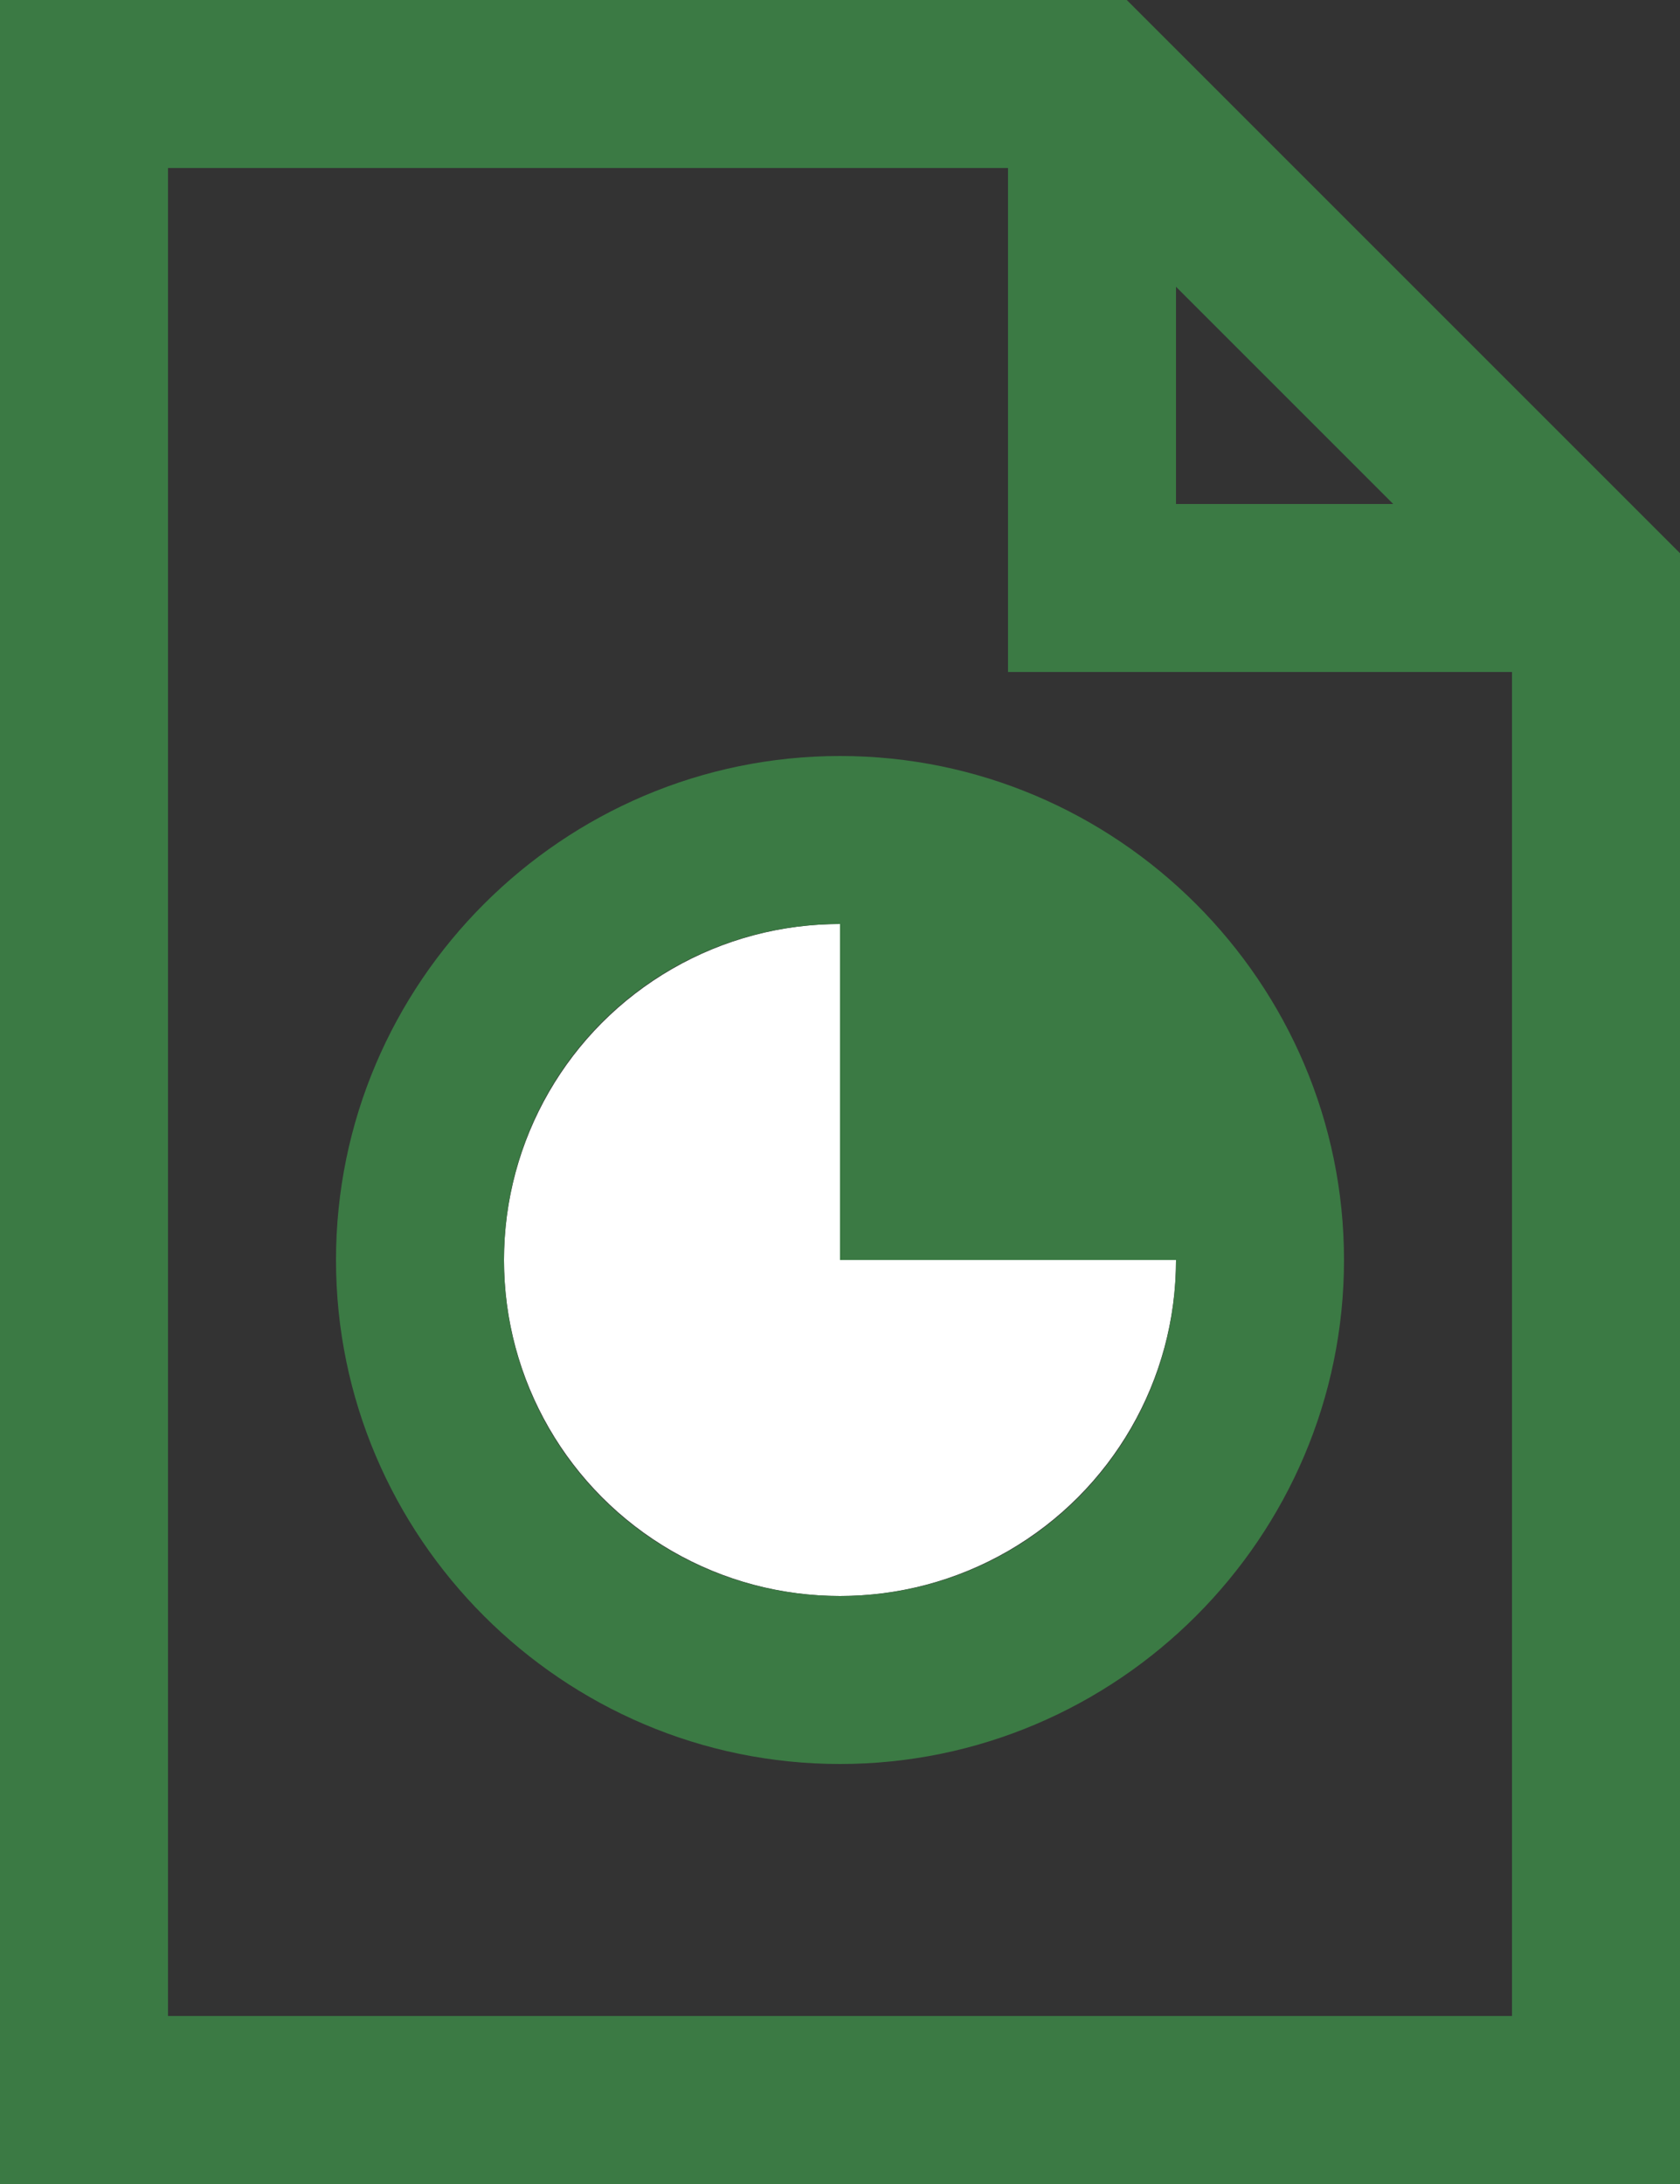
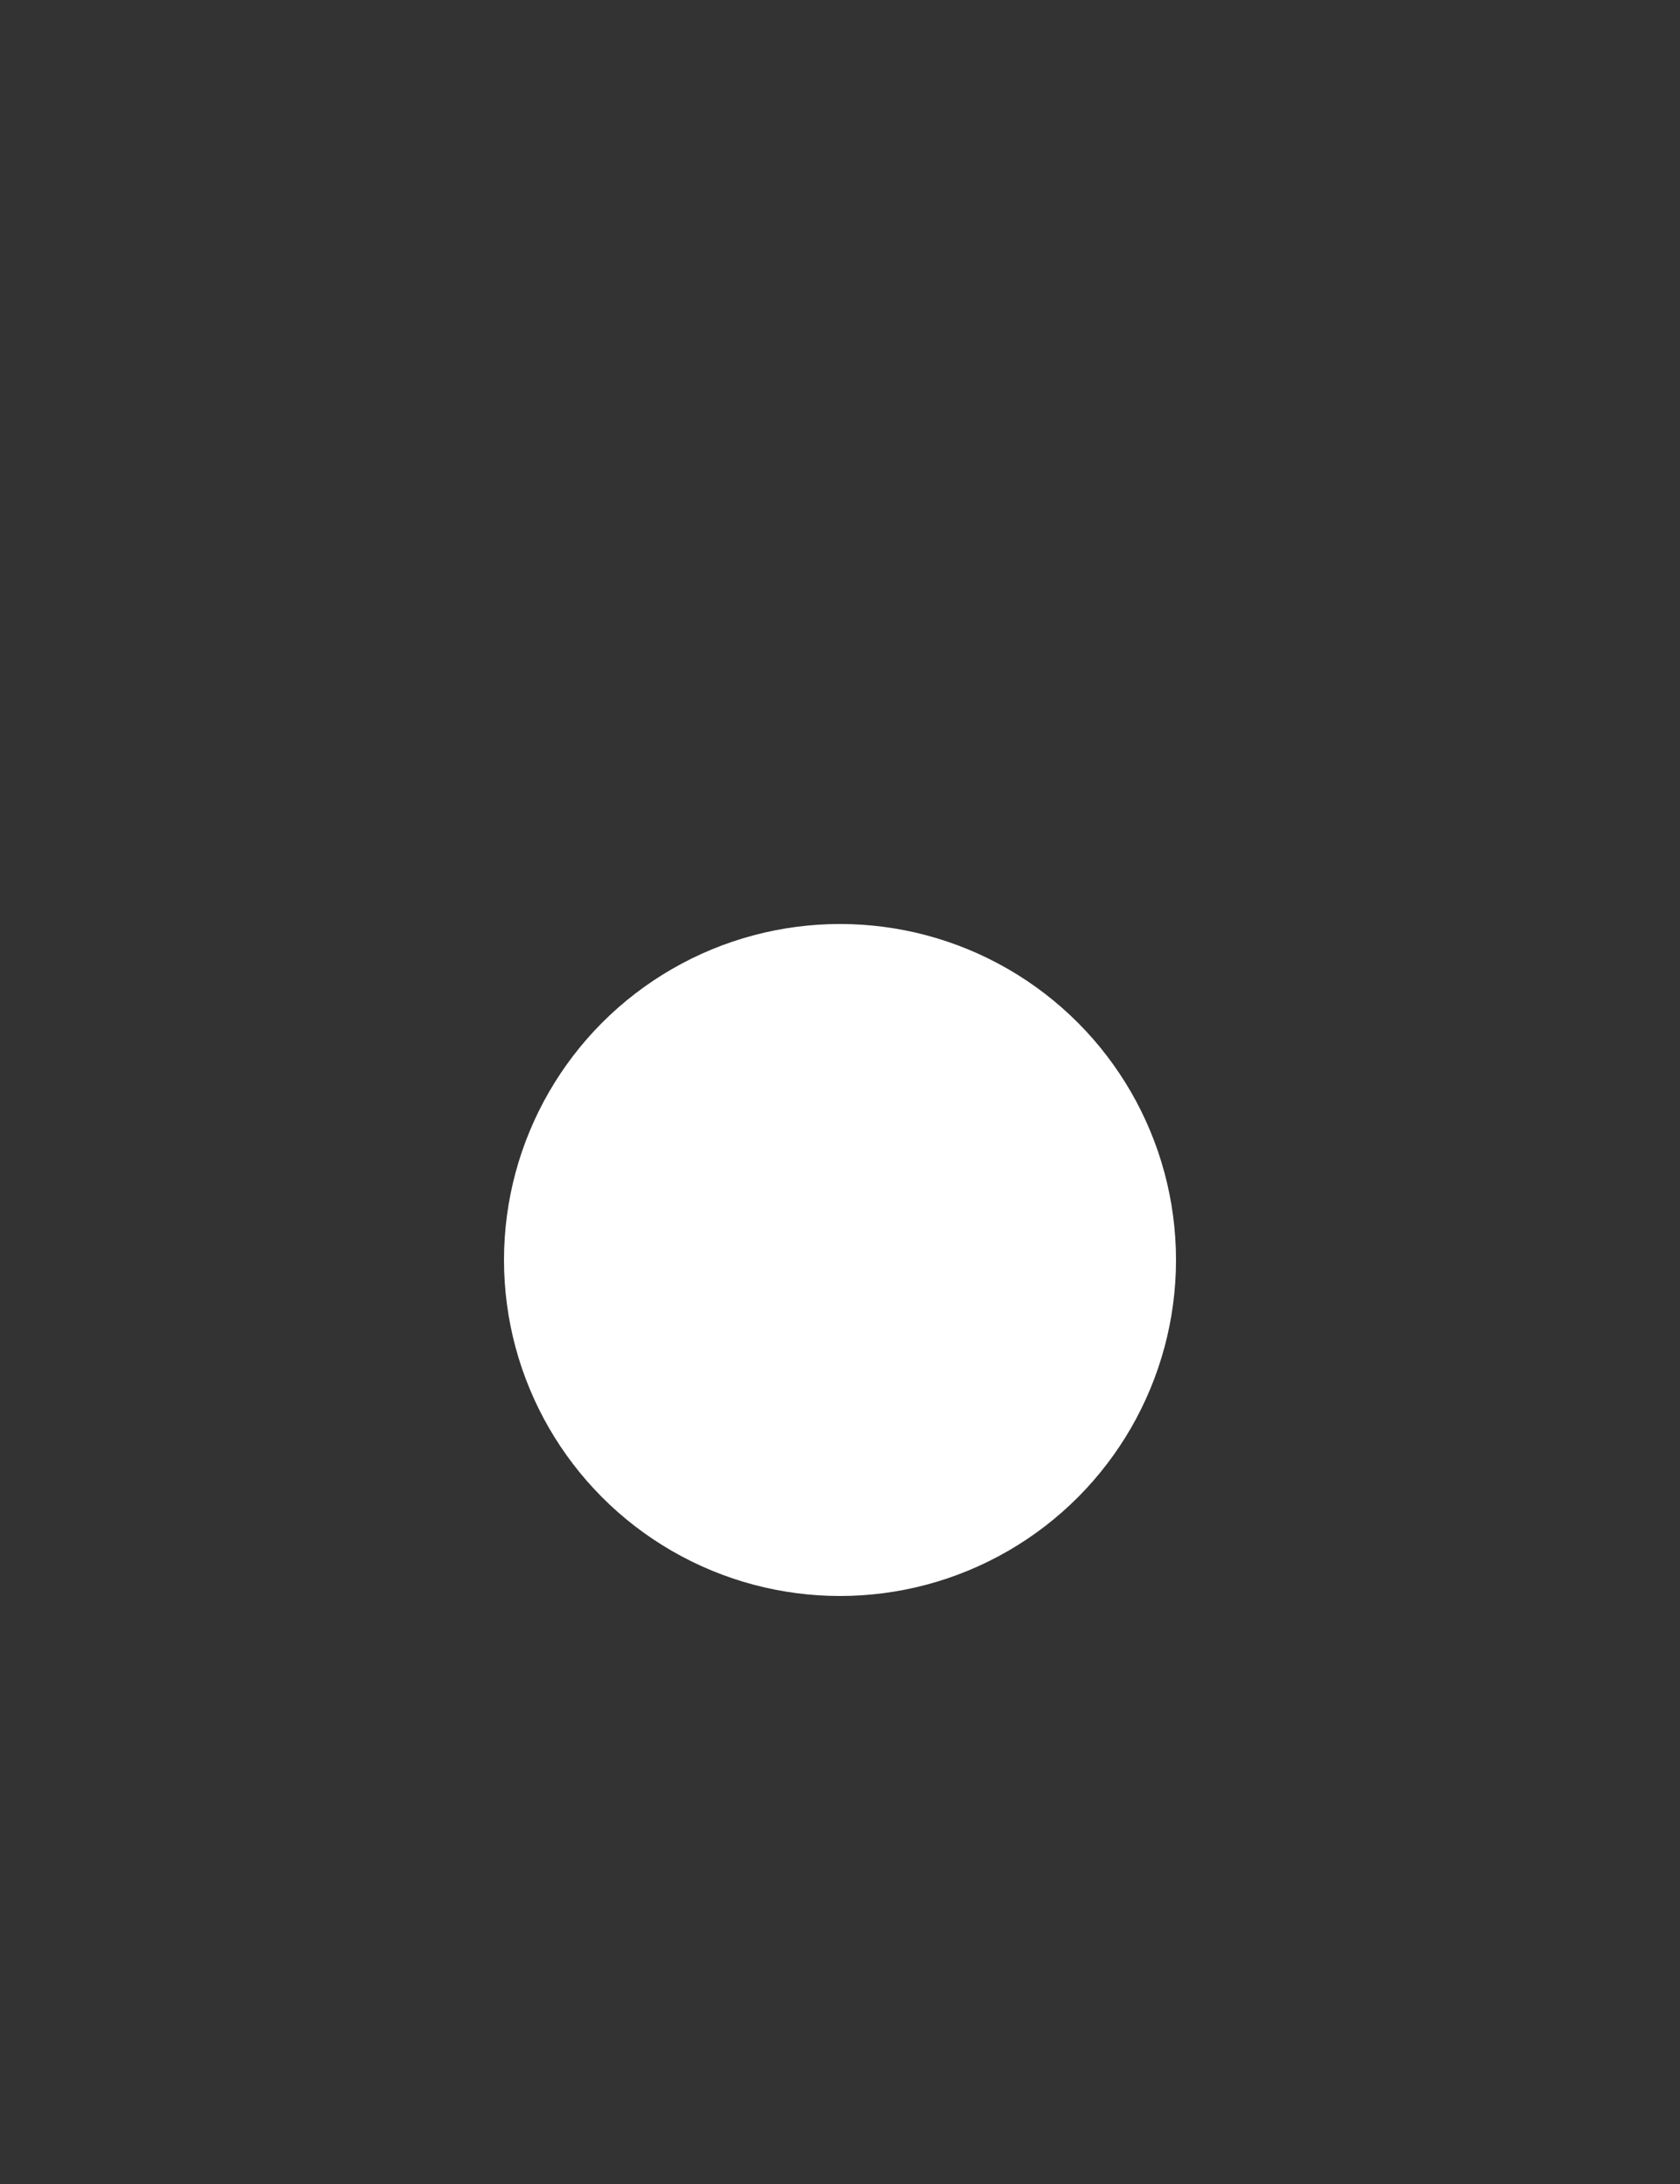
<svg xmlns="http://www.w3.org/2000/svg" height="26" viewBox="0 0 20 26" width="20">
  <rect x="0" y="0" width="20" height="26" fill="#333333" stroke="none" />
  <g fill="none" fill-rule="evenodd">
    <circle cx="10" cy="15" fill="#fff" r="4" />
-     <path d="m0 0v26h20v-1-18.414l-6.586-6.586zm2 2h10v6h6v16h-16zm12 1.414 2.586 2.586h-2.586zm-4 5.586c-3.302 0-6 2.698-6 6s2.698 6 6 6 6-2.698 6-6-2.698-6-6-6zm0 2v4h4c0 2.221-1.779 4-4 4s-4-1.779-4-4 1.779-4 4-4z" fill="#3b7a44" fill-rule="nonzero" />
  </g>
</svg>